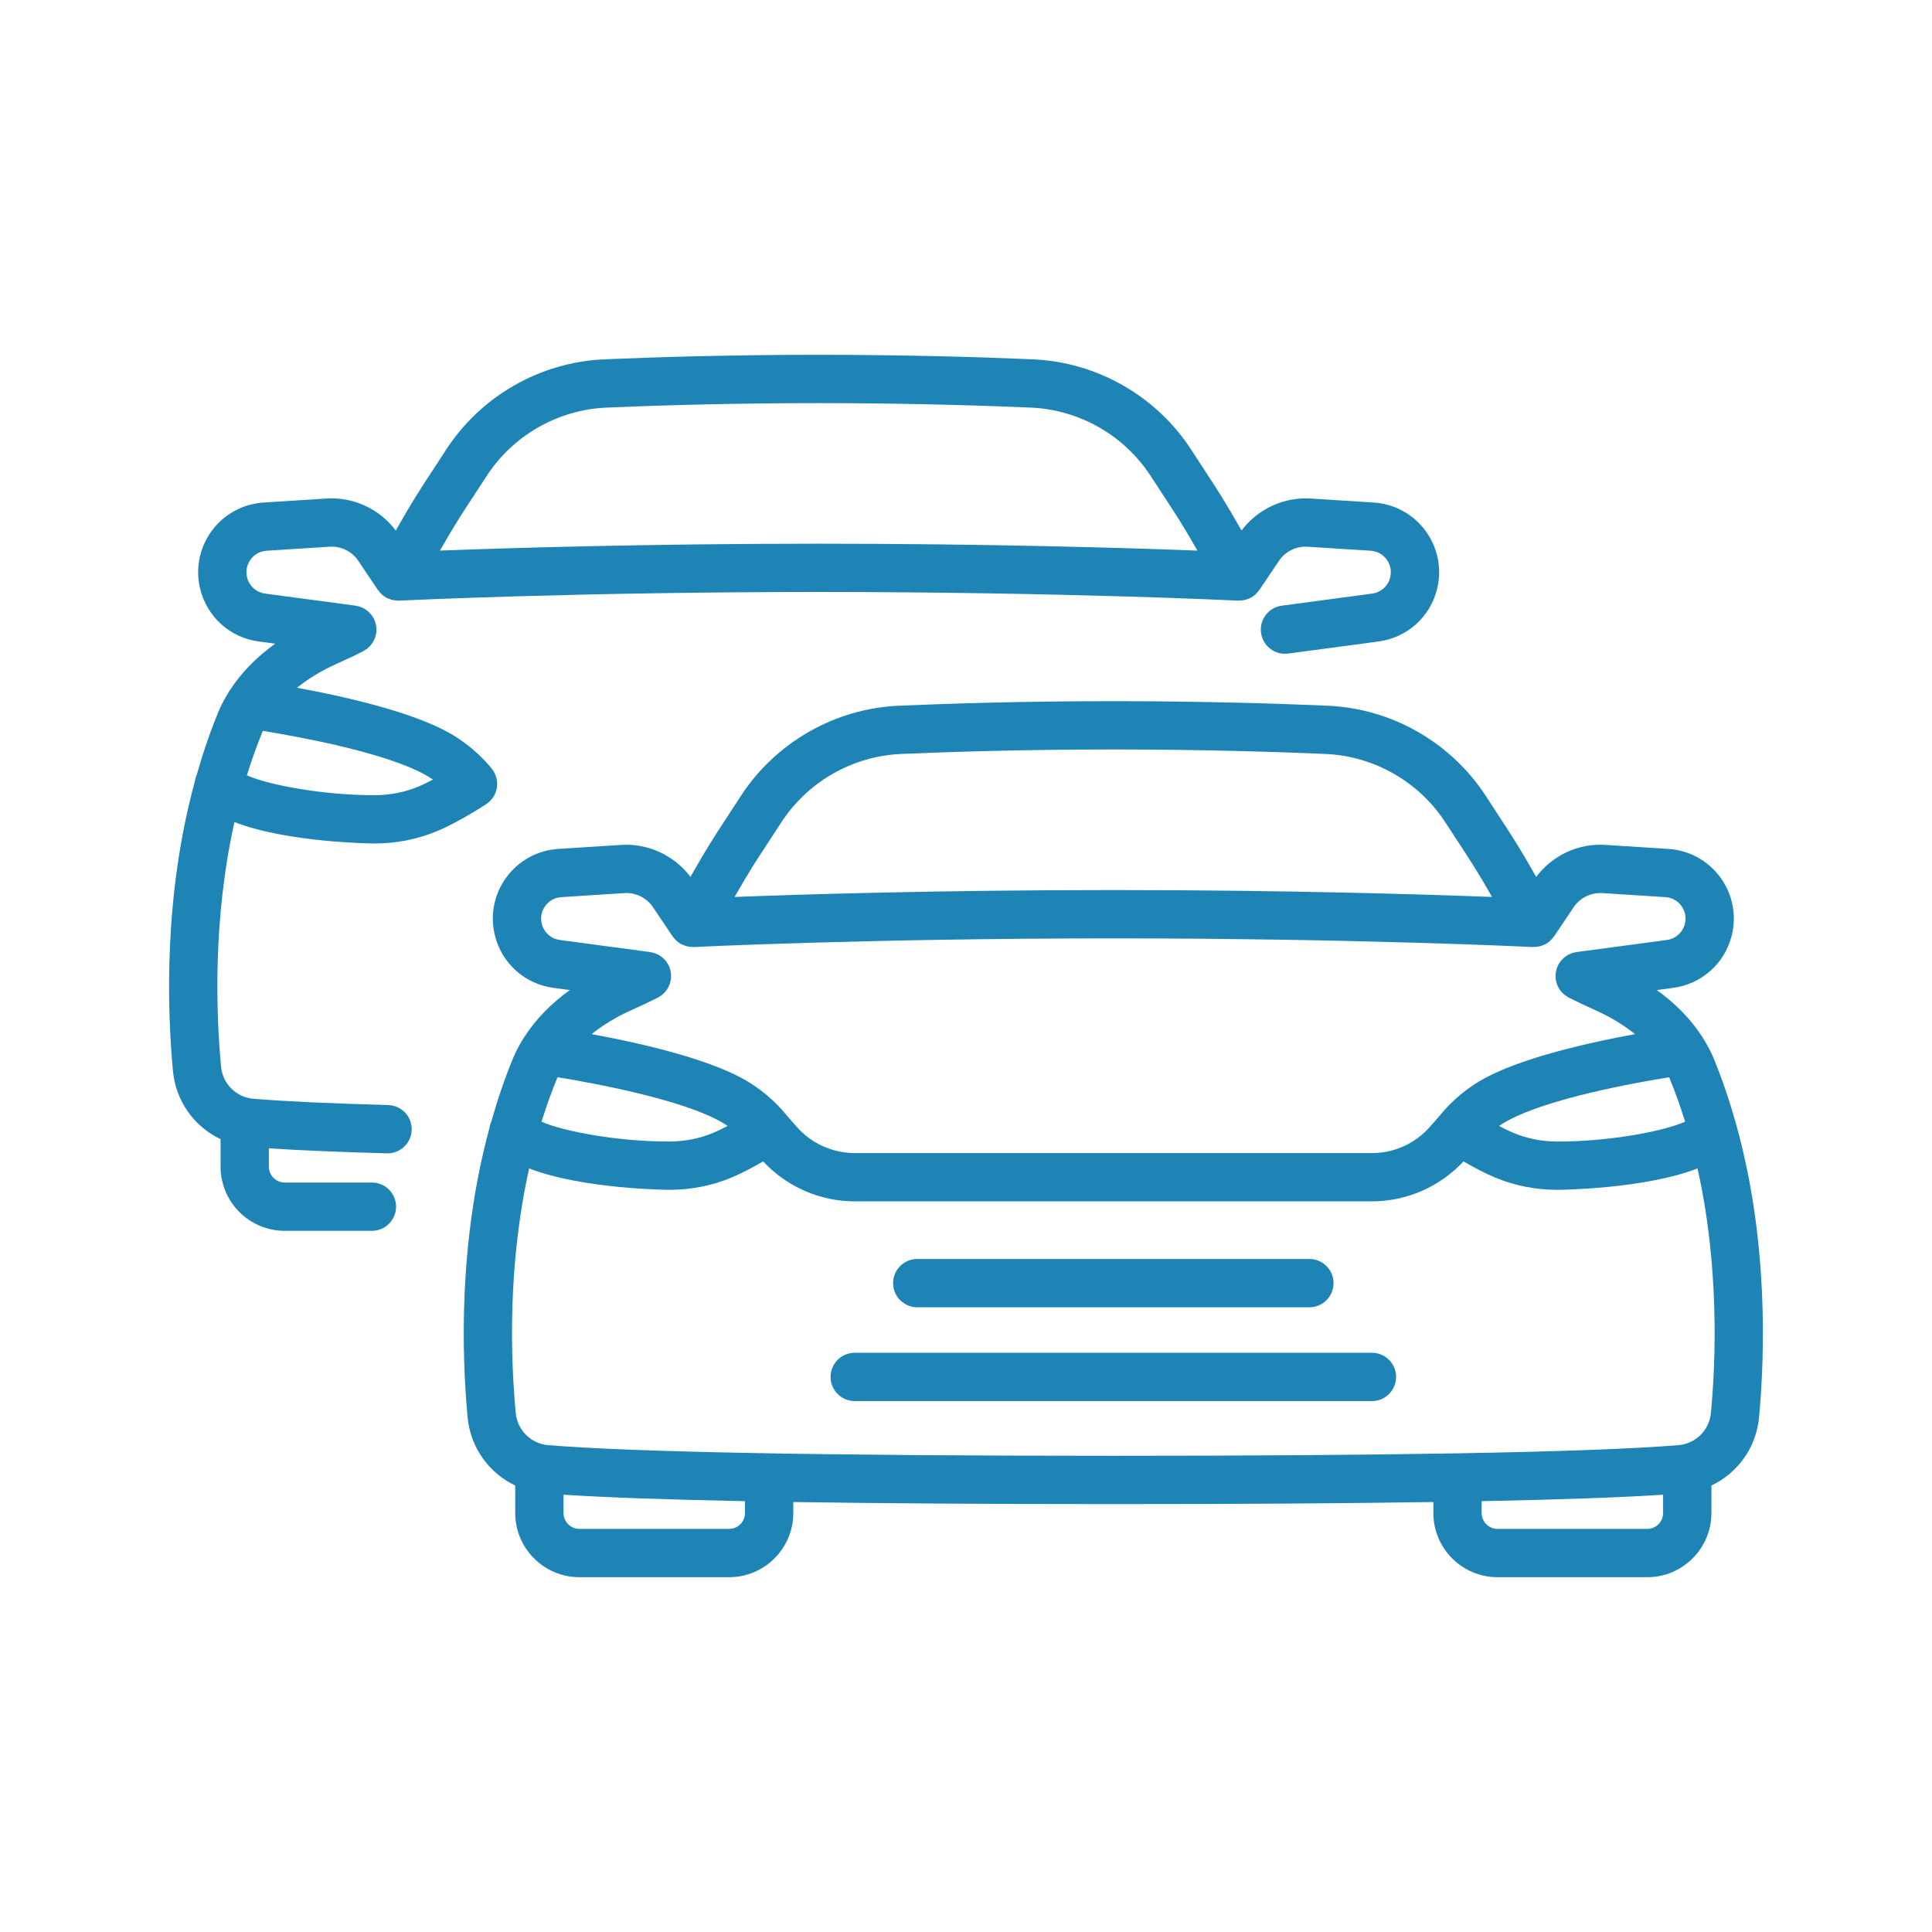
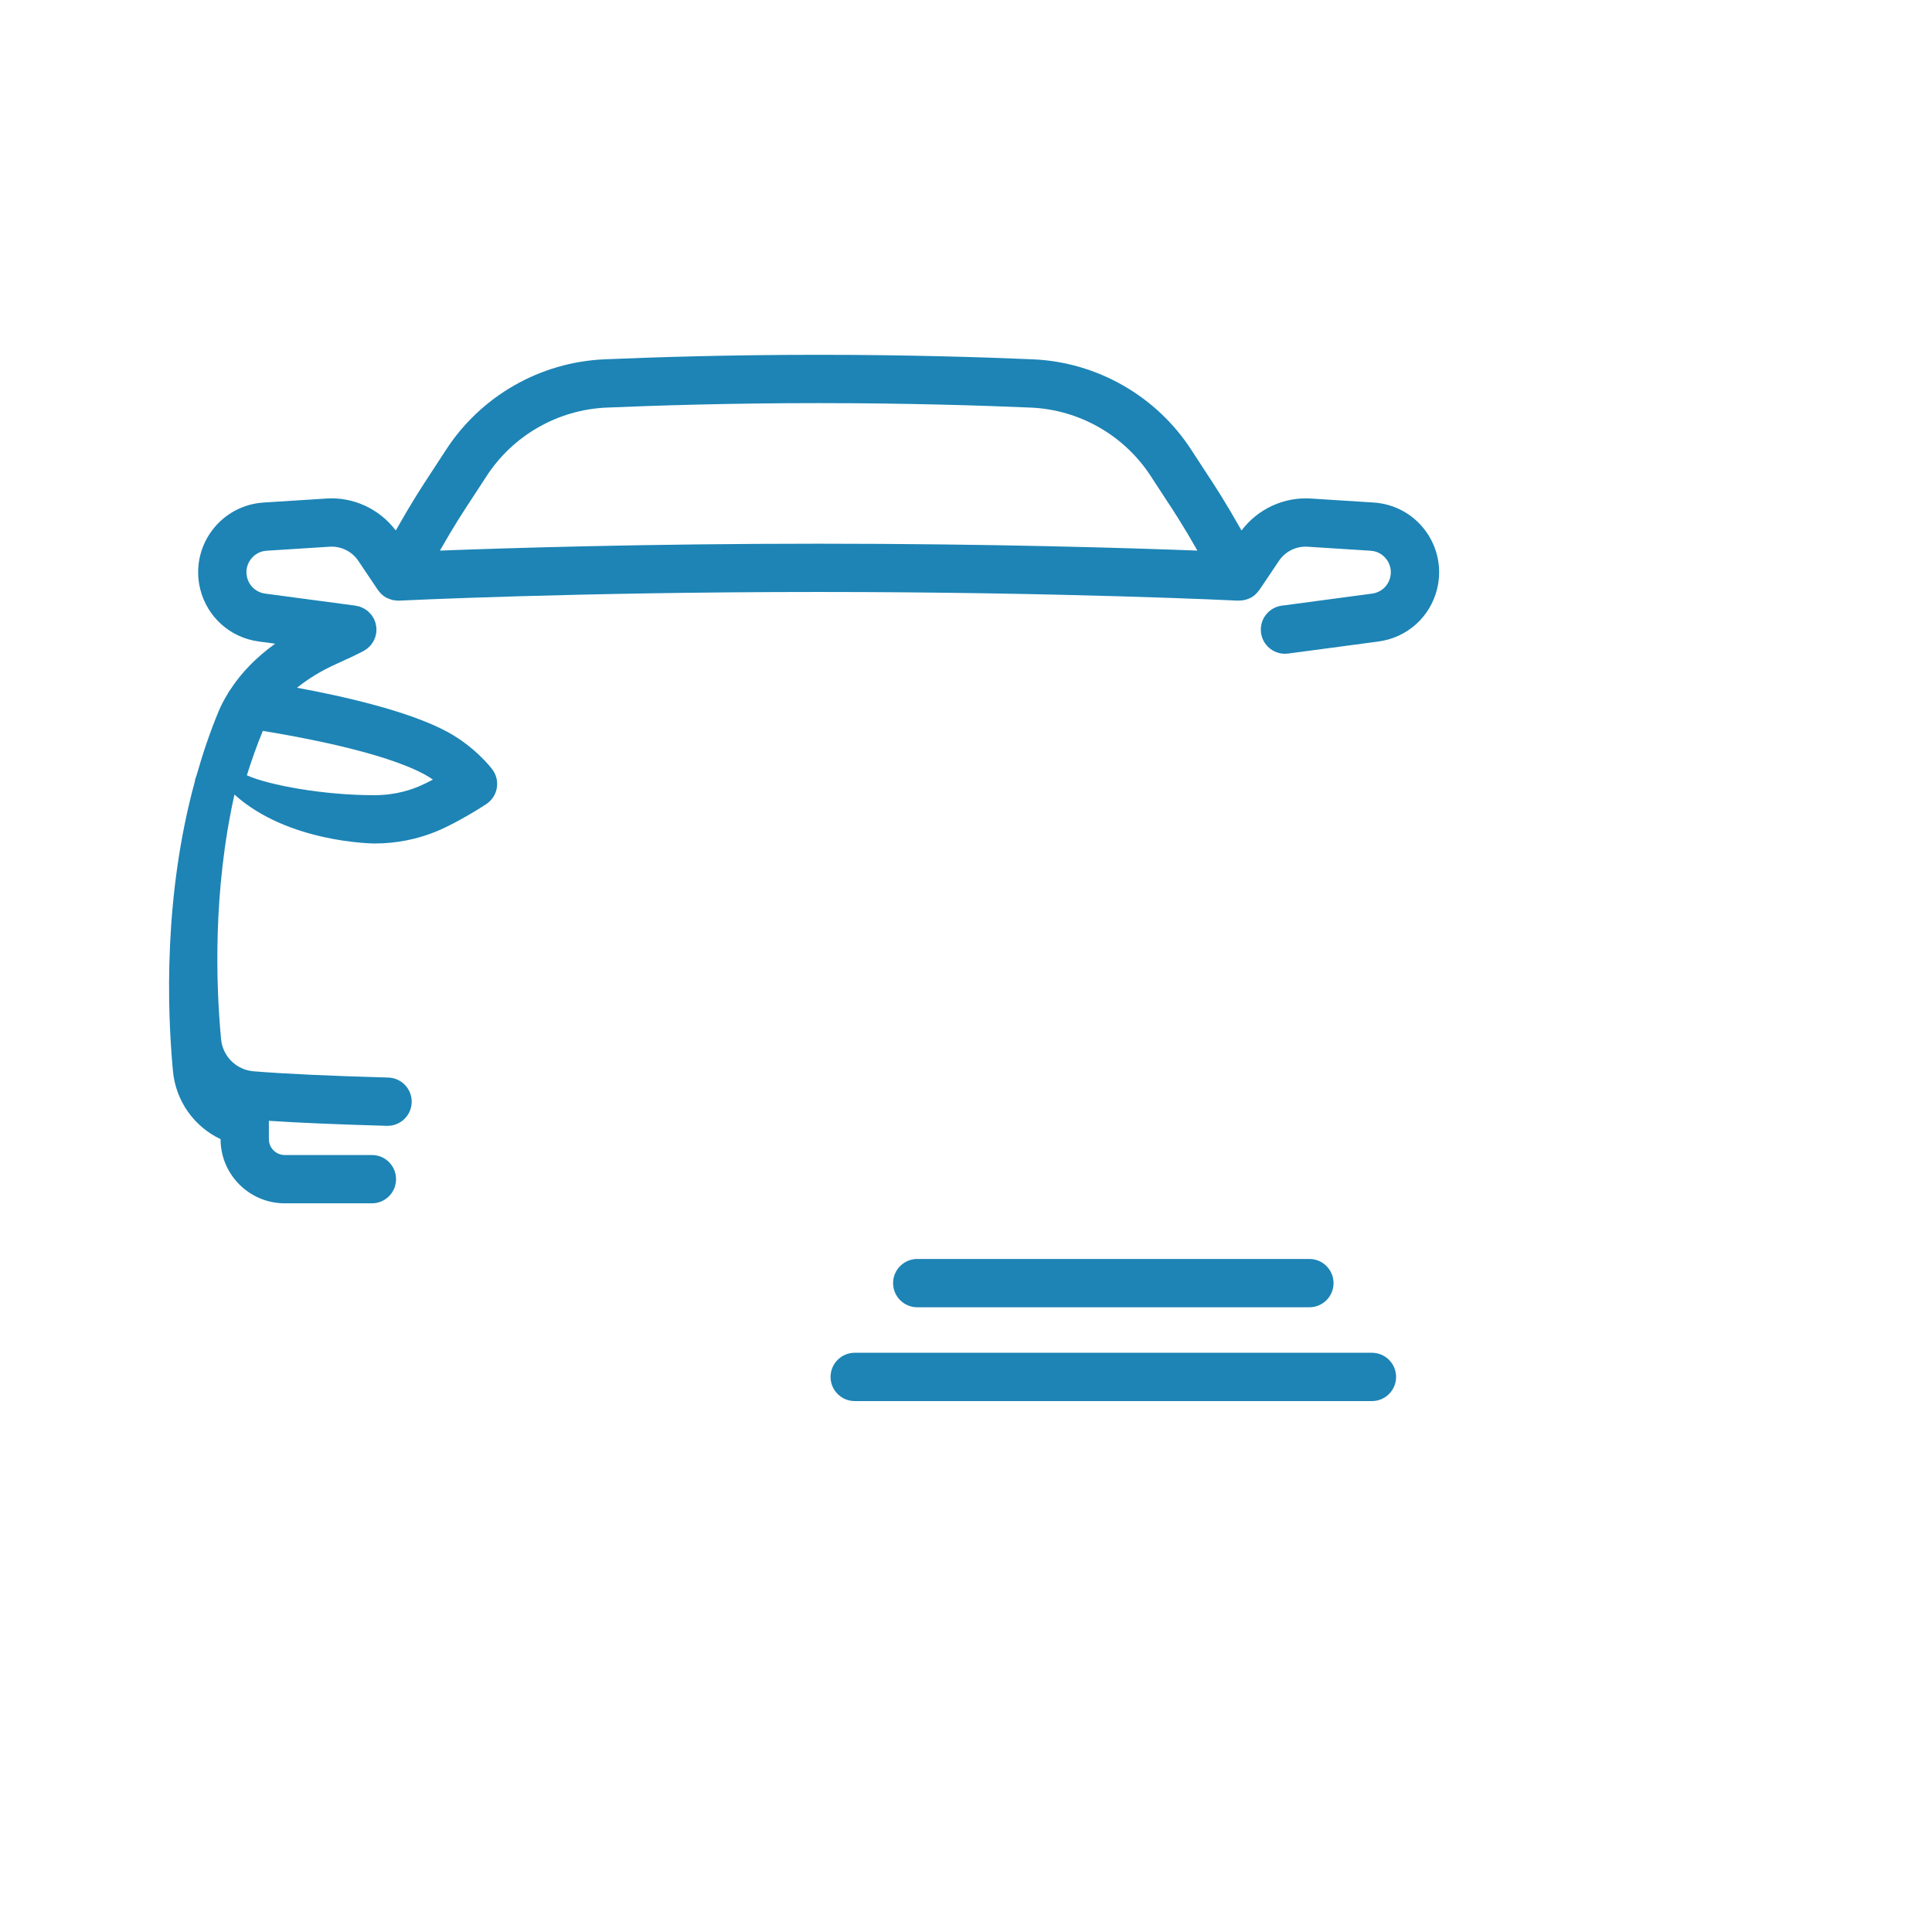
<svg xmlns="http://www.w3.org/2000/svg" version="1.1" id="圖層_1" x="0px" y="0px" width="200px" height="200px" viewBox="0 0 200 200" style="enable-background:new 0 0 200 200;" xml:space="preserve">
  <style type="text/css">

	.st0{fill:#1D84B5;}

</style>
  <g>
-     <path class="st0" d="M179.748,116.471c-0.012-0.041-0.021-0.082-0.035-0.123c-0.643-2.298-1.408-4.6-2.35-6.867   c-0.265-0.637-0.601-1.252-0.968-1.857c-0.063-0.121-0.136-0.232-0.217-0.34c-1.146-1.778-2.725-3.396-4.667-4.793l1.695-0.227   c2.946-0.393,5.323-2.51,6.057-5.396c0.528-2.091,0.103-4.29-1.168-6.032s-3.233-2.819-5.384-2.956l-6.453-0.412   c-2.816-0.212-5.541,1.06-7.232,3.305c-1.699-3.008-2.644-4.443-3.835-6.257c-0.396-0.602-0.821-1.249-1.315-2.018   c-3.624-5.63-9.778-9.161-16.462-9.445c-4.974-0.214-12.855-0.469-22.164-0.469c-9.307,0-17.188,0.255-22.161,0.469   c-6.685,0.284-12.839,3.815-16.463,9.445c-0.493,0.768-0.918,1.414-1.313,2.015c-1.192,1.814-2.137,3.25-3.837,6.261   c-1.69-2.242-4.419-3.501-7.213-3.308l-6.472,0.414c-2.152,0.137-4.115,1.215-5.385,2.958c-1.271,1.743-1.695,3.941-1.166,6.029   c0.727,2.884,3.104,5.002,6.054,5.396l1.696,0.227c-1.938,1.394-3.515,3.008-4.658,4.78c-0.085,0.111-0.161,0.229-0.228,0.356   c-0.366,0.604-0.7,1.219-0.964,1.854c-0.907,2.186-1.649,4.4-2.278,6.615c-0.096,0.221-0.167,0.45-0.195,0.688   c-3.212,11.788-2.868,23.424-2.258,29.955c0.294,3.13,2.224,5.759,4.927,7.04v2.849c0,3.663,2.98,6.643,6.645,6.643h15.5   c3.662,0,6.641-2.979,6.641-6.643v-1.138c9.179,0.142,20.278,0.214,33.129,0.214c12.852,0,23.952-0.072,33.131-0.214v1.138   c0,3.663,2.979,6.643,6.643,6.643h15.5c3.662,0,6.641-2.979,6.641-6.643v-2.848c2.706-1.279,4.636-3.91,4.929-7.043   C182.709,140.148,183.052,128.363,179.748,116.471z M172.792,111.517c0.626,1.52,1.173,3.058,1.652,4.6   c-2.308,1.023-7.931,2.056-13.168,2.056c-0.015,0-0.03,0-0.046,0c-1.599,0-3.131-0.302-4.557-0.896   c-0.476-0.199-0.989-0.452-1.489-0.718c0.264-0.182,0.548-0.359,0.851-0.524C160.272,113.716,169.062,112.117,172.792,111.517z    M79.49,87.26c0.403-0.613,0.837-1.272,1.341-2.056c2.745-4.266,7.407-6.94,12.472-7.156c4.925-0.212,12.729-0.464,21.947-0.464   c9.22,0,17.024,0.252,21.95,0.464c5.063,0.216,9.726,2.891,12.471,7.157c0.505,0.783,0.938,1.443,1.343,2.058   c1.121,1.705,1.975,3.006,3.444,5.589c-6.916-0.265-21.302-0.715-39.208-0.715s-32.29,0.45-39.205,0.715   C77.515,90.267,78.369,88.966,79.49,87.26z M56.088,95.643c-0.224-0.883,0.129-1.544,0.359-1.86   c0.23-0.315,0.752-0.854,1.661-0.912l6.493-0.416c1.192-0.083,2.333,0.473,2.994,1.457l2.033,3.021   c0.014,0.021,0.034,0.035,0.049,0.056c0.099,0.138,0.211,0.267,0.339,0.384c0.019,0.017,0.033,0.036,0.052,0.053   c0.135,0.116,0.281,0.223,0.444,0.311c0.016,0.009,0.033,0.011,0.049,0.019c0.059,0.03,0.123,0.047,0.184,0.072   c0.137,0.058,0.273,0.113,0.415,0.145c0.058,0.014,0.118,0.013,0.178,0.022c0.121,0.018,0.242,0.044,0.363,0.044   c0.021,0,0.041-0.008,0.063-0.008c0.021-0.001,0.042,0.006,0.063,0.005c0.181-0.009,18.301-0.897,43.423-0.897   c25.113,0,43.246,0.889,43.427,0.897c0.037,0.002,0.073-0.009,0.111-0.009c0.141,0.001,0.28-0.009,0.421-0.032   c0.065-0.011,0.129-0.022,0.193-0.038c0.137-0.034,0.27-0.083,0.402-0.142c0.048-0.021,0.097-0.035,0.143-0.06   c0.015-0.008,0.03-0.011,0.045-0.019c0.161-0.088,0.308-0.192,0.441-0.308c0.022-0.02,0.04-0.044,0.063-0.064   c0.123-0.114,0.232-0.239,0.329-0.374c0.015-0.021,0.036-0.036,0.051-0.058l2.03-3.021c0.662-0.984,1.803-1.539,3.013-1.455   l6.476,0.414c0.909,0.058,1.431,0.596,1.661,0.911c0.23,0.316,0.583,0.979,0.361,1.858c-0.227,0.892-0.961,1.546-1.871,1.668   l-9.309,1.244c-0.002,0-0.004,0.001-0.005,0.001l-0.038,0.005c-0.052,0.007-0.099,0.025-0.149,0.035   c-0.104,0.021-0.209,0.04-0.31,0.074c-0.076,0.024-0.146,0.061-0.218,0.093c-0.075,0.033-0.152,0.063-0.224,0.104   c-0.073,0.041-0.138,0.092-0.206,0.14c-0.064,0.046-0.13,0.088-0.19,0.14c-0.065,0.057-0.122,0.121-0.181,0.184   c-0.053,0.055-0.107,0.105-0.154,0.166c-0.067,0.085-0.122,0.179-0.178,0.271c-0.025,0.043-0.057,0.079-0.08,0.124   c-0.003,0.005-0.004,0.011-0.006,0.016c-0.06,0.115-0.104,0.238-0.144,0.362c-0.011,0.033-0.028,0.065-0.038,0.1   c-0.024,0.089-0.034,0.183-0.049,0.274c-0.011,0.071-0.03,0.141-0.035,0.212c-0.004,0.047,0.003,0.096,0.002,0.145   c-0.001,0.118-0.003,0.235,0.012,0.353c0.001,0.006,0,0.012,0.001,0.018c0.012,0.089,0.038,0.171,0.059,0.256   c0.015,0.062,0.022,0.124,0.042,0.184c0.098,0.302,0.249,0.575,0.443,0.812c0.034,0.042,0.076,0.078,0.113,0.117   c0.069,0.074,0.139,0.148,0.217,0.214c0.045,0.038,0.096,0.069,0.145,0.104c0.082,0.06,0.165,0.116,0.254,0.166   c0.021,0.011,0.037,0.026,0.058,0.037c0.727,0.376,1.631,0.806,2.848,1.353c1.524,0.685,2.875,1.518,4.028,2.441   c-4.618,0.848-11.598,2.398-15.615,4.596c-2.602,1.419-4.187,3.325-4.527,3.759l-1.09,1.241c-1.513,1.728-3.699,2.718-5.998,2.718   H88.48c-2.299,0-4.486-0.991-6.002-2.719l-1.088-1.239c-0.34-0.433-1.925-2.339-4.523-3.759   c-4.021-2.198-11.001-3.749-15.619-4.597c1.152-0.924,2.503-1.756,4.026-2.441c1.186-0.533,2.075-0.955,2.798-1.326   c0.01-0.005,0.019-0.01,0.028-0.015c0.007-0.004,0.016-0.008,0.023-0.012c0.037-0.02,0.067-0.046,0.103-0.067   c0.102-0.059,0.201-0.118,0.293-0.19c0.063-0.049,0.116-0.106,0.173-0.16c0.06-0.057,0.121-0.109,0.175-0.172   c0.057-0.066,0.103-0.139,0.152-0.209c0.043-0.063,0.089-0.121,0.127-0.187c0.044-0.078,0.077-0.161,0.112-0.243   c0.029-0.067,0.063-0.131,0.086-0.2c0.033-0.102,0.053-0.207,0.074-0.313c0.01-0.05,0.028-0.097,0.035-0.148   c0.001-0.006,0-0.012,0.001-0.018c0.015-0.117,0.013-0.234,0.012-0.353c-0.001-0.049,0.006-0.098,0.002-0.145   c-0.005-0.07-0.023-0.139-0.035-0.208c-0.015-0.094-0.023-0.188-0.049-0.278c-0.01-0.033-0.026-0.063-0.037-0.096   c-0.04-0.126-0.085-0.25-0.145-0.366c-0.002-0.005-0.003-0.011-0.006-0.016c-0.023-0.046-0.057-0.083-0.082-0.126   c-0.055-0.092-0.108-0.185-0.175-0.27c-0.05-0.063-0.107-0.116-0.162-0.174c-0.057-0.06-0.109-0.121-0.172-0.175   c-0.064-0.056-0.135-0.101-0.204-0.149c-0.063-0.044-0.124-0.091-0.191-0.13c-0.079-0.044-0.163-0.077-0.246-0.113   c-0.064-0.028-0.127-0.061-0.194-0.083c-0.113-0.038-0.229-0.062-0.347-0.083c-0.039-0.007-0.076-0.022-0.116-0.027l-0.029-0.004   c-0.007-0.001-0.013-0.002-0.02-0.003l-9.303-1.244C57.045,97.186,56.313,96.533,56.088,95.643z M57.714,111.513   c4.485,0.72,12.826,2.373,16.756,4.521c0.302,0.165,0.586,0.342,0.849,0.522c-0.509,0.271-1.023,0.524-1.488,0.719   c-1.44,0.601-3.009,0.9-4.609,0.896c-5.234,0-10.855-1.032-13.161-2.054C56.539,114.574,57.086,113.035,57.714,111.513z    M77.121,156.627c0,0.905-0.736,1.643-1.641,1.643h-15.5c-0.907,0-1.645-0.737-1.645-1.643v-1.896   c4.338,0.284,10.654,0.509,18.785,0.67V156.627z M170.523,158.27h-15.5c-0.905,0-1.643-0.737-1.643-1.643v-1.226   c8.13-0.161,14.445-0.386,18.783-0.67v1.896C172.164,157.532,171.428,158.27,170.523,158.27z M177.114,146.271   c-0.166,1.782-1.581,3.184-3.363,3.331c-4.556,0.377-12.277,0.661-22.842,0.846c-0.01,0-0.019-0.003-0.028-0.003   c-0.014,0-0.027,0.004-0.041,0.004c-9.599,0.168-21.537,0.254-35.59,0.254c-29.573,0-49.802-0.381-58.499-1.101   c-1.781-0.147-3.196-1.549-3.363-3.331c-0.527-5.633-0.852-15.283,1.388-25.315c5.529,2.147,14.366,2.216,14.494,2.216   c2.266,0,4.448-0.432,6.486-1.283c1.096-0.457,2.287-1.104,3.243-1.662c2.45,2.627,5.877,4.137,9.481,4.137h53.543   c3.605,0,7.032-1.511,9.479-4.137c0.957,0.558,2.148,1.204,3.245,1.662c2.038,0.852,4.219,1.283,6.479,1.283   c0.131,0,8.972-0.068,14.5-2.216C177.967,130.985,177.642,140.639,177.114,146.271z" />
    <path class="st0" d="M142.023,140.039H88.48c-1.381,0-2.5,1.119-2.5,2.5s1.119,2.5,2.5,2.5h53.543c1.381,0,2.5-1.119,2.5-2.5   S143.404,140.039,142.023,140.039z" />
    <path class="st0" d="M94.953,135.328h40.594c1.381,0,2.5-1.119,2.5-2.5s-1.119-2.5-2.5-2.5H94.953c-1.381,0-2.5,1.119-2.5,2.5   S93.572,135.328,94.953,135.328z" />
-     <path class="st0" d="M38.771,87.318L38.771,87.318c2.263-0.002,4.441-0.434,6.481-1.283c2.275-0.95,4.976-2.722,5.089-2.797   c0.578-0.381,0.973-0.984,1.089-1.667c0.117-0.682-0.055-1.382-0.473-1.934c-0.178-0.233-1.815-2.328-4.595-3.848   c-4.019-2.196-10.999-3.746-15.617-4.594c1.153-0.925,2.505-1.758,4.03-2.444c1.261-0.567,2.141-0.985,2.851-1.354   c0.06-0.031,0.108-0.073,0.164-0.107c0.076-0.048,0.153-0.091,0.224-0.146c0.072-0.057,0.135-0.122,0.199-0.186   c0.051-0.049,0.104-0.095,0.15-0.147c0.061-0.071,0.11-0.147,0.163-0.224c0.039-0.058,0.082-0.112,0.117-0.174   c0.047-0.082,0.082-0.169,0.118-0.256c0.027-0.063,0.058-0.122,0.08-0.188c0.036-0.108,0.059-0.222,0.079-0.335   c0.009-0.043,0.024-0.082,0.03-0.126c0.001-0.005,0-0.011,0.001-0.016c0.016-0.13,0.017-0.26,0.013-0.392   c-0.001-0.035,0.004-0.071,0.002-0.106c-0.007-0.094-0.03-0.186-0.048-0.279c-0.013-0.069-0.019-0.141-0.037-0.208   c-0.015-0.051-0.04-0.101-0.058-0.151c-0.037-0.105-0.073-0.212-0.124-0.311c-0.003-0.007-0.005-0.014-0.008-0.02   c-0.026-0.051-0.063-0.092-0.092-0.14c-0.052-0.087-0.103-0.174-0.165-0.253c-0.049-0.062-0.104-0.114-0.158-0.17   c-0.058-0.062-0.113-0.125-0.178-0.181c-0.061-0.051-0.126-0.093-0.189-0.138c-0.068-0.049-0.135-0.099-0.208-0.141   c-0.07-0.039-0.144-0.068-0.217-0.101c-0.075-0.033-0.147-0.069-0.226-0.096c-0.093-0.031-0.188-0.048-0.284-0.067   c-0.058-0.012-0.111-0.033-0.171-0.041l-9.353-1.248c-0.909-0.121-1.644-0.775-1.869-1.663c-0.223-0.885,0.13-1.547,0.36-1.862   c0.23-0.316,0.753-0.855,1.662-0.913l6.496-0.414c1.181-0.083,2.33,0.473,2.99,1.456l2.031,3.021   c0.015,0.022,0.036,0.037,0.051,0.059c0.097,0.135,0.207,0.26,0.331,0.375c0.021,0.02,0.038,0.043,0.06,0.062   c0.135,0.115,0.28,0.221,0.442,0.309c0.014,0.007,0.028,0.009,0.042,0.016c0.081,0.043,0.17,0.066,0.255,0.1   c0.112,0.044,0.223,0.093,0.338,0.118c0.079,0.019,0.16,0.02,0.24,0.03c0.105,0.013,0.21,0.038,0.314,0.038   c0.021,0,0.042-0.008,0.063-0.008c0.021-0.001,0.041,0.006,0.063,0.005c0.181-0.01,18.303-0.897,43.427-0.897   c25.111,0,43.242,0.888,43.423,0.897c0.034,0.001,0.066-0.009,0.101-0.009c0.151,0.002,0.301-0.01,0.451-0.036   c0.053-0.01,0.104-0.019,0.156-0.031c0.153-0.037,0.303-0.09,0.451-0.157c0.034-0.017,0.07-0.026,0.104-0.044   c0.017-0.009,0.034-0.013,0.051-0.021c0.162-0.088,0.309-0.193,0.443-0.31c0.02-0.018,0.036-0.039,0.056-0.058   c0.126-0.115,0.236-0.242,0.334-0.379c0.016-0.021,0.036-0.035,0.051-0.057l2.033-3.021c0.662-0.983,1.81-1.55,3.015-1.455   l6.472,0.411c0.91,0.059,1.433,0.598,1.663,0.914c0.229,0.316,0.582,0.978,0.358,1.863c-0.225,0.889-0.957,1.541-1.868,1.662   l-9.352,1.248c-1.368,0.183-2.33,1.44-2.146,2.809c0.167,1.257,1.24,2.17,2.475,2.17c0.11,0,0.222-0.007,0.334-0.022l9.352-1.248   c2.95-0.394,5.327-2.512,6.054-5.394c0.528-2.091,0.104-4.288-1.165-6.031s-3.231-2.822-5.385-2.96l-6.452-0.411   c-2.816-0.2-5.544,1.063-7.233,3.307c-1.699-3.01-2.644-4.445-3.835-6.258c-0.396-0.602-0.821-1.249-1.315-2.017   c-3.621-5.63-9.775-9.161-16.463-9.447c-4.993-0.214-12.892-0.468-22.161-0.468c-9.271,0-17.17,0.254-22.164,0.468   c-6.687,0.286-12.841,3.817-16.462,9.447c-0.495,0.769-0.921,1.417-1.317,2.02c-1.191,1.813-2.135,3.247-3.834,6.254   c-1.689-2.243-4.411-3.506-7.21-3.307l-6.476,0.412c-2.151,0.138-4.114,1.216-5.384,2.958s-1.695,3.94-1.166,6.035   c0.732,2.883,3.109,4.999,6.055,5.392l1.696,0.227c-1.936,1.392-3.51,3.004-4.655,4.774c-0.087,0.114-0.165,0.235-0.232,0.365   c-0.366,0.604-0.7,1.217-0.964,1.852c-0.909,2.188-1.652,4.408-2.282,6.627c-0.089,0.209-0.155,0.426-0.185,0.65   c-3.218,11.794-2.874,23.442-2.263,29.979c0.293,3.134,2.224,5.765,4.929,7.043v2.848c0,3.663,2.979,6.643,6.641,6.643h9.025   c1.381,0,2.5-1.119,2.5-2.5s-1.119-2.5-2.5-2.5h-9.025c-0.904,0-1.641-0.737-1.641-1.643v-1.898   c3.076,0.203,7.16,0.378,12.216,0.519c0.023,0.001,0.047,0.001,0.07,0.001c1.349,0,2.46-1.074,2.498-2.431   c0.038-1.38-1.049-2.53-2.43-2.568c-6.142-0.171-10.832-0.39-13.942-0.648c-1.782-0.146-3.196-1.547-3.362-3.329   c-0.527-5.634-0.853-15.287,1.387-25.317C29.801,87.25,38.643,87.318,38.771,87.318z M48.984,51.412   c0.404-0.614,0.839-1.275,1.345-2.062c2.743-4.265,7.405-6.94,12.471-7.157c4.945-0.211,12.768-0.463,21.95-0.463   c9.182,0,17.003,0.252,21.948,0.463c5.065,0.217,9.728,2.893,12.471,7.158c0.505,0.783,0.938,1.443,1.343,2.058   c1.121,1.705,1.975,3.005,3.443,5.589c-6.914-0.265-21.299-0.715-39.205-0.715s-32.292,0.45-39.208,0.715   C47.01,54.416,47.864,53.116,48.984,51.412z M44.817,80.703c-0.501,0.266-1.014,0.519-1.489,0.718   c-1.427,0.594-2.961,0.896-4.562,0.897c-0.016,0-0.03,0-0.046,0c-5.236,0-10.86-1.033-13.165-2.056   c0.479-1.543,1.026-3.08,1.653-4.601c3.729,0.602,12.519,2.2,16.756,4.516C44.269,80.344,44.553,80.521,44.817,80.703z" />
+     <path class="st0" d="M38.771,87.318L38.771,87.318c2.263-0.002,4.441-0.434,6.481-1.283c2.275-0.95,4.976-2.722,5.089-2.797   c0.578-0.381,0.973-0.984,1.089-1.667c0.117-0.682-0.055-1.382-0.473-1.934c-0.178-0.233-1.815-2.328-4.595-3.848   c-4.019-2.196-10.999-3.746-15.617-4.594c1.153-0.925,2.505-1.758,4.03-2.444c1.261-0.567,2.141-0.985,2.851-1.354   c0.06-0.031,0.108-0.073,0.164-0.107c0.076-0.048,0.153-0.091,0.224-0.146c0.072-0.057,0.135-0.122,0.199-0.186   c0.051-0.049,0.104-0.095,0.15-0.147c0.061-0.071,0.11-0.147,0.163-0.224c0.039-0.058,0.082-0.112,0.117-0.174   c0.047-0.082,0.082-0.169,0.118-0.256c0.027-0.063,0.058-0.122,0.08-0.188c0.036-0.108,0.059-0.222,0.079-0.335   c0.009-0.043,0.024-0.082,0.03-0.126c0.001-0.005,0-0.011,0.001-0.016c0.016-0.13,0.017-0.26,0.013-0.392   c-0.001-0.035,0.004-0.071,0.002-0.106c-0.007-0.094-0.03-0.186-0.048-0.279c-0.013-0.069-0.019-0.141-0.037-0.208   c-0.015-0.051-0.04-0.101-0.058-0.151c-0.037-0.105-0.073-0.212-0.124-0.311c-0.003-0.007-0.005-0.014-0.008-0.02   c-0.026-0.051-0.063-0.092-0.092-0.14c-0.052-0.087-0.103-0.174-0.165-0.253c-0.049-0.062-0.104-0.114-0.158-0.17   c-0.058-0.062-0.113-0.125-0.178-0.181c-0.061-0.051-0.126-0.093-0.189-0.138c-0.068-0.049-0.135-0.099-0.208-0.141   c-0.07-0.039-0.144-0.068-0.217-0.101c-0.075-0.033-0.147-0.069-0.226-0.096c-0.093-0.031-0.188-0.048-0.284-0.067   c-0.058-0.012-0.111-0.033-0.171-0.041l-9.353-1.248c-0.909-0.121-1.644-0.775-1.869-1.663c-0.223-0.885,0.13-1.547,0.36-1.862   c0.23-0.316,0.753-0.855,1.662-0.913l6.496-0.414c1.181-0.083,2.33,0.473,2.99,1.456l2.031,3.021   c0.015,0.022,0.036,0.037,0.051,0.059c0.097,0.135,0.207,0.26,0.331,0.375c0.021,0.02,0.038,0.043,0.06,0.062   c0.135,0.115,0.28,0.221,0.442,0.309c0.014,0.007,0.028,0.009,0.042,0.016c0.081,0.043,0.17,0.066,0.255,0.1   c0.112,0.044,0.223,0.093,0.338,0.118c0.079,0.019,0.16,0.02,0.24,0.03c0.105,0.013,0.21,0.038,0.314,0.038   c0.021,0,0.042-0.008,0.063-0.008c0.021-0.001,0.041,0.006,0.063,0.005c0.181-0.01,18.303-0.897,43.427-0.897   c25.111,0,43.242,0.888,43.423,0.897c0.034,0.001,0.066-0.009,0.101-0.009c0.151,0.002,0.301-0.01,0.451-0.036   c0.053-0.01,0.104-0.019,0.156-0.031c0.153-0.037,0.303-0.09,0.451-0.157c0.034-0.017,0.07-0.026,0.104-0.044   c0.017-0.009,0.034-0.013,0.051-0.021c0.162-0.088,0.309-0.193,0.443-0.31c0.02-0.018,0.036-0.039,0.056-0.058   c0.126-0.115,0.236-0.242,0.334-0.379c0.016-0.021,0.036-0.035,0.051-0.057l2.033-3.021c0.662-0.983,1.81-1.55,3.015-1.455   l6.472,0.411c0.91,0.059,1.433,0.598,1.663,0.914c0.229,0.316,0.582,0.978,0.358,1.863c-0.225,0.889-0.957,1.541-1.868,1.662   l-9.352,1.248c-1.368,0.183-2.33,1.44-2.146,2.809c0.167,1.257,1.24,2.17,2.475,2.17c0.11,0,0.222-0.007,0.334-0.022l9.352-1.248   c2.95-0.394,5.327-2.512,6.054-5.394c0.528-2.091,0.104-4.288-1.165-6.031s-3.231-2.822-5.385-2.96l-6.452-0.411   c-2.816-0.2-5.544,1.063-7.233,3.307c-1.699-3.01-2.644-4.445-3.835-6.258c-0.396-0.602-0.821-1.249-1.315-2.017   c-3.621-5.63-9.775-9.161-16.463-9.447c-4.993-0.214-12.892-0.468-22.161-0.468c-9.271,0-17.17,0.254-22.164,0.468   c-6.687,0.286-12.841,3.817-16.462,9.447c-0.495,0.769-0.921,1.417-1.317,2.02c-1.191,1.813-2.135,3.247-3.834,6.254   c-1.689-2.243-4.411-3.506-7.21-3.307l-6.476,0.412c-2.151,0.138-4.114,1.216-5.384,2.958s-1.695,3.94-1.166,6.035   c0.732,2.883,3.109,4.999,6.055,5.392l1.696,0.227c-1.936,1.392-3.51,3.004-4.655,4.774c-0.087,0.114-0.165,0.235-0.232,0.365   c-0.366,0.604-0.7,1.217-0.964,1.852c-0.909,2.188-1.652,4.408-2.282,6.627c-0.089,0.209-0.155,0.426-0.185,0.65   c-3.218,11.794-2.874,23.442-2.263,29.979c0.293,3.134,2.224,5.765,4.929,7.043c0,3.663,2.979,6.643,6.641,6.643h9.025   c1.381,0,2.5-1.119,2.5-2.5s-1.119-2.5-2.5-2.5h-9.025c-0.904,0-1.641-0.737-1.641-1.643v-1.898   c3.076,0.203,7.16,0.378,12.216,0.519c0.023,0.001,0.047,0.001,0.07,0.001c1.349,0,2.46-1.074,2.498-2.431   c0.038-1.38-1.049-2.53-2.43-2.568c-6.142-0.171-10.832-0.39-13.942-0.648c-1.782-0.146-3.196-1.547-3.362-3.329   c-0.527-5.634-0.853-15.287,1.387-25.317C29.801,87.25,38.643,87.318,38.771,87.318z M48.984,51.412   c0.404-0.614,0.839-1.275,1.345-2.062c2.743-4.265,7.405-6.94,12.471-7.157c4.945-0.211,12.768-0.463,21.95-0.463   c9.182,0,17.003,0.252,21.948,0.463c5.065,0.217,9.728,2.893,12.471,7.158c0.505,0.783,0.938,1.443,1.343,2.058   c1.121,1.705,1.975,3.005,3.443,5.589c-6.914-0.265-21.299-0.715-39.205-0.715s-32.292,0.45-39.208,0.715   C47.01,54.416,47.864,53.116,48.984,51.412z M44.817,80.703c-0.501,0.266-1.014,0.519-1.489,0.718   c-1.427,0.594-2.961,0.896-4.562,0.897c-0.016,0-0.03,0-0.046,0c-5.236,0-10.86-1.033-13.165-2.056   c0.479-1.543,1.026-3.08,1.653-4.601c3.729,0.602,12.519,2.2,16.756,4.516C44.269,80.344,44.553,80.521,44.817,80.703z" />
  </g>
</svg>